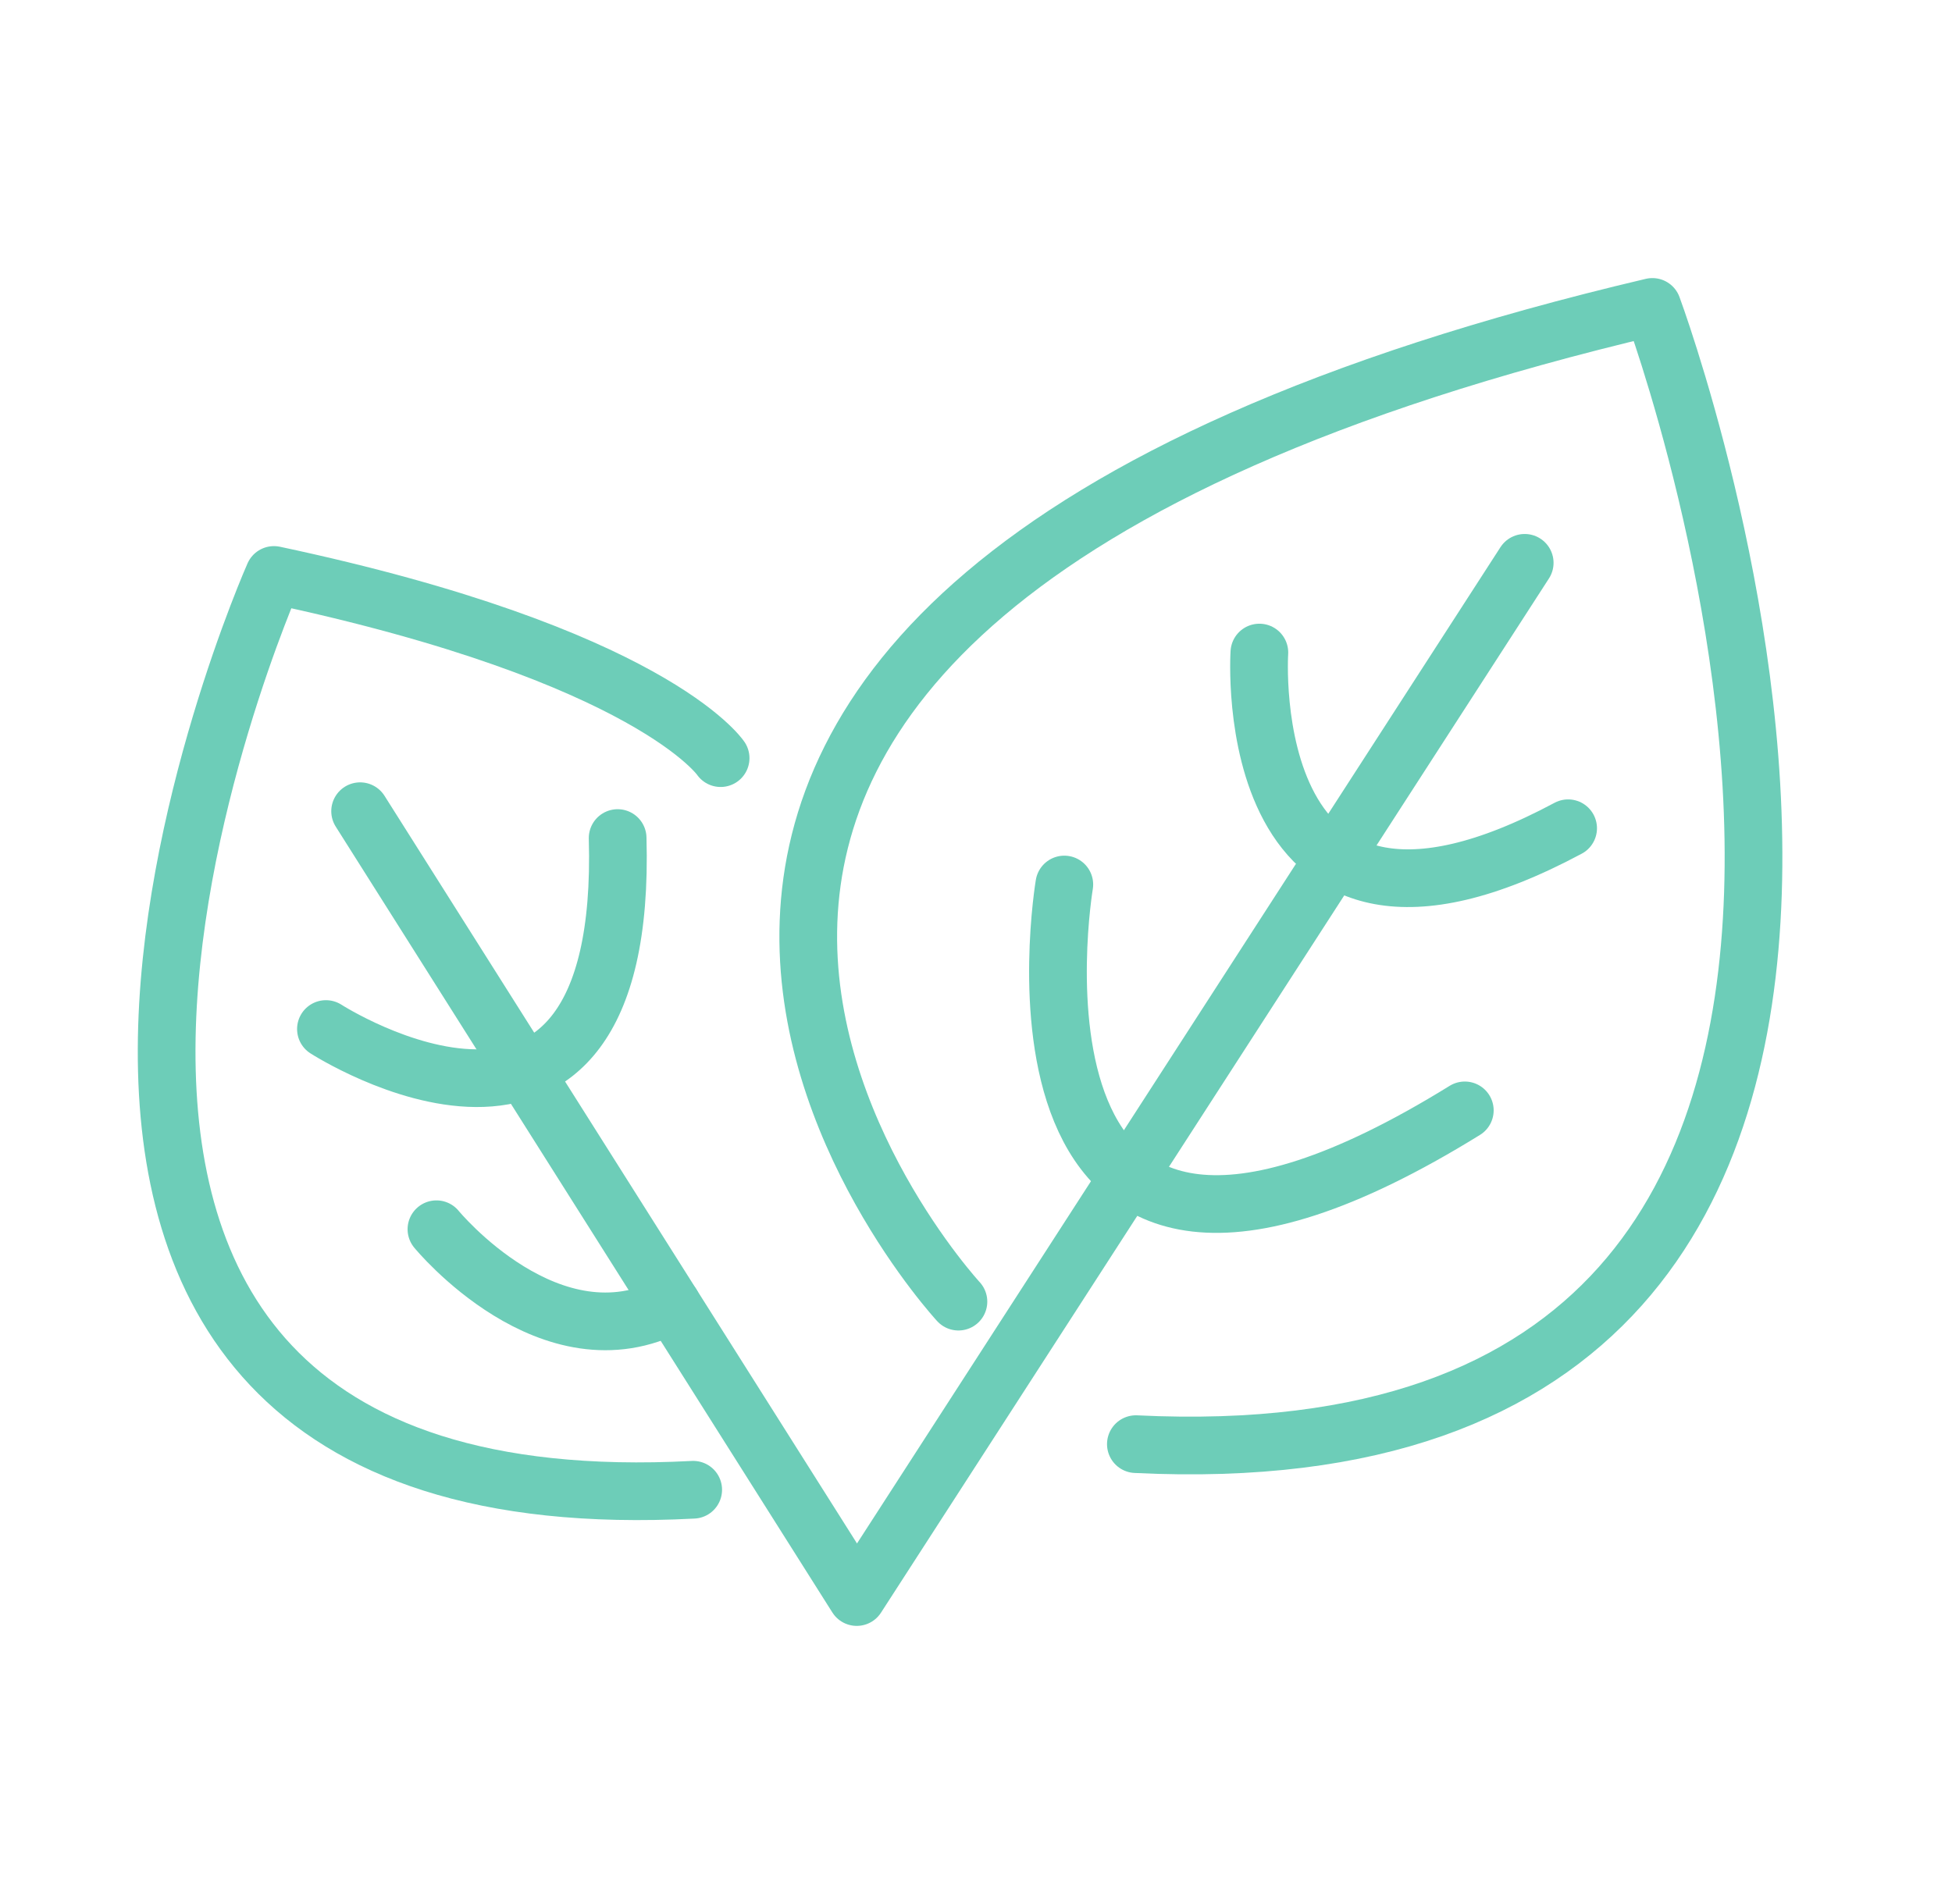
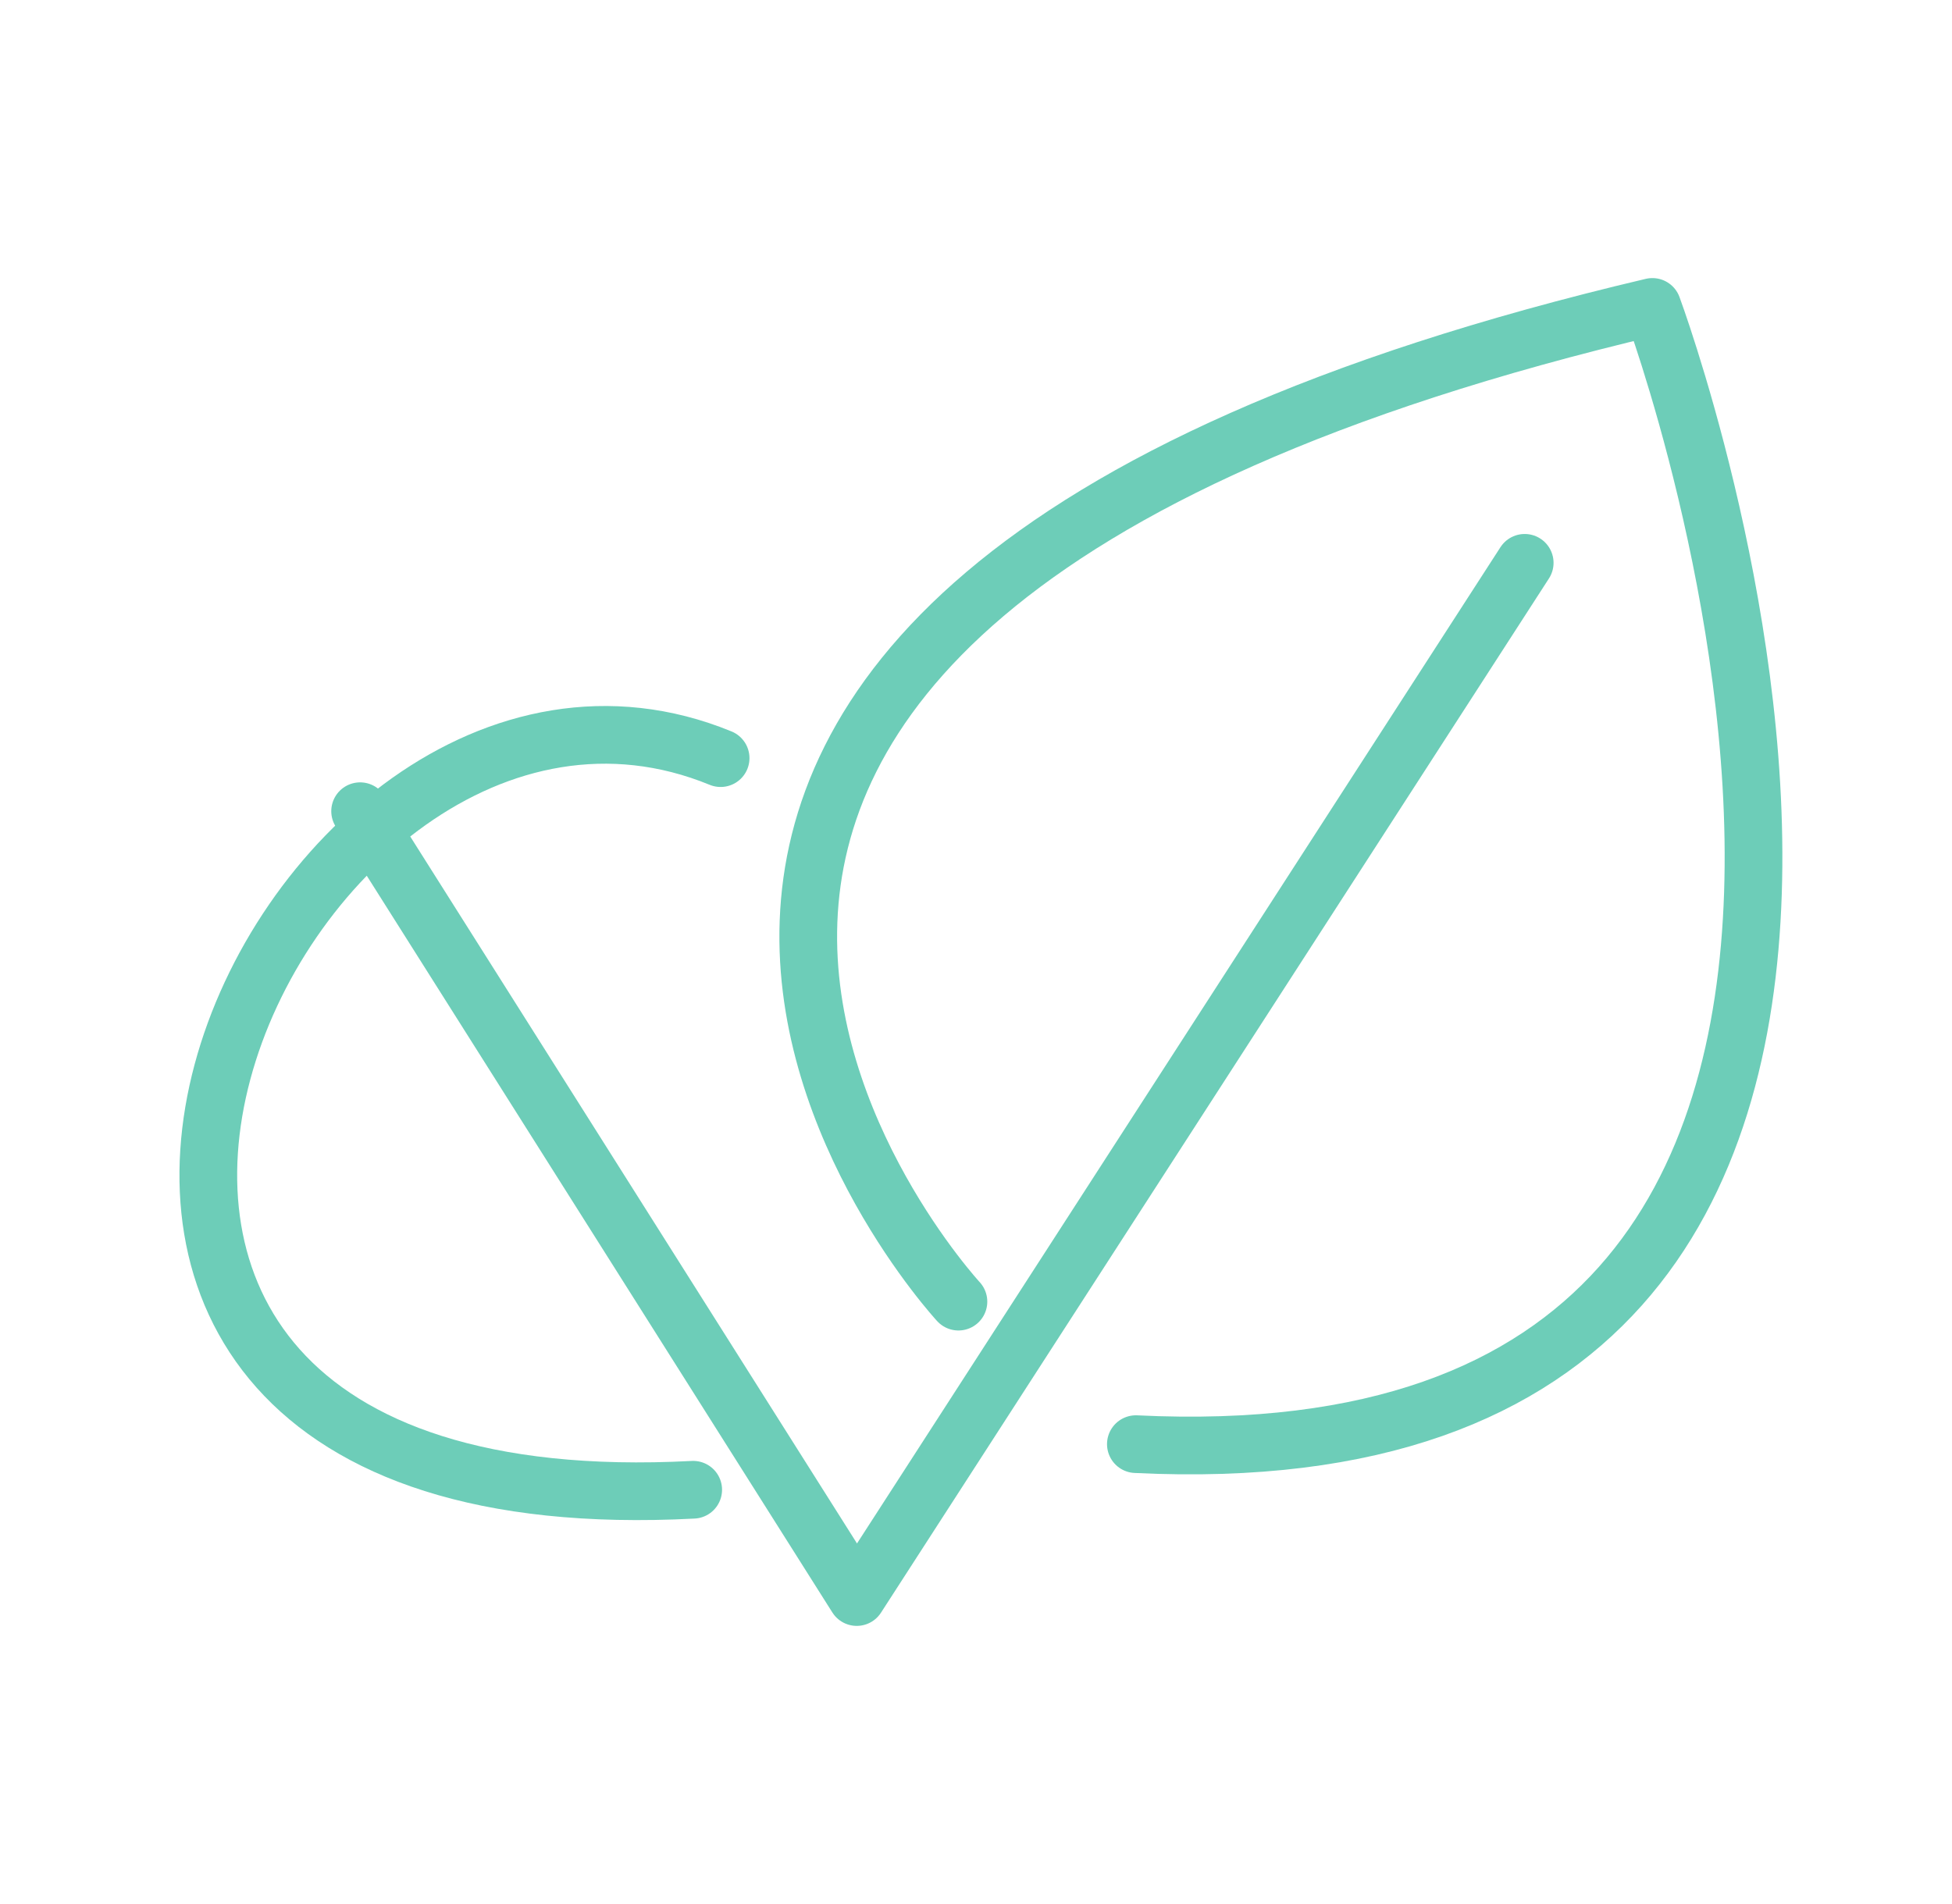
<svg xmlns="http://www.w3.org/2000/svg" width="41" height="40" viewBox="0 0 41 40" fill="none">
  <g clip-path="url(#clip0_2070_2025)">
-     <path d="M15.136 15.927C15.136 15.927 13.681 13.764 5.754 12.079C5.754 12.079 -3.192 32.23 14.56 31.297" stroke="#6DCDB8" stroke-width="1.212" stroke-linecap="round" stroke-linejoin="round" />
+     <path d="M15.136 15.927C5.754 12.079 -3.192 32.23 14.56 31.297" stroke="#6DCDB8" stroke-width="1.212" stroke-linecap="round" stroke-linejoin="round" />
    <path d="M20.131 27.345C20.131 27.345 6.876 13.006 34.707 6.448C34.707 6.448 43.955 31.327 23.858 30.339" stroke="#6DCDB8" stroke-width="1.212" stroke-linecap="round" stroke-linejoin="round" />
    <path d="M32.025 11.824L17.995 33.551L7.564 17.042" stroke="#6DCDB8" stroke-width="1.212" stroke-linecap="round" stroke-linejoin="round" />
-     <path d="M26.452 13.709C26.452 13.709 25.967 21.133 32.937 17.4M22.355 18.582C22.355 18.582 20.482 29.691 30.767 23.327M6.846 21.618C6.846 21.618 13.203 25.709 12.973 17.606M9.167 25.824C9.167 25.824 11.567 28.752 14.112 27.406" stroke="#6DCDB8" stroke-width="1.212" stroke-linecap="round" stroke-linejoin="round" />
  </g>
  <defs>
    <clipPath id="clip0_2070_2025">
      <rect width="40" height="40" fill="white" transform="translate(0.166)" />
    </clipPath>
  </defs>
</svg>